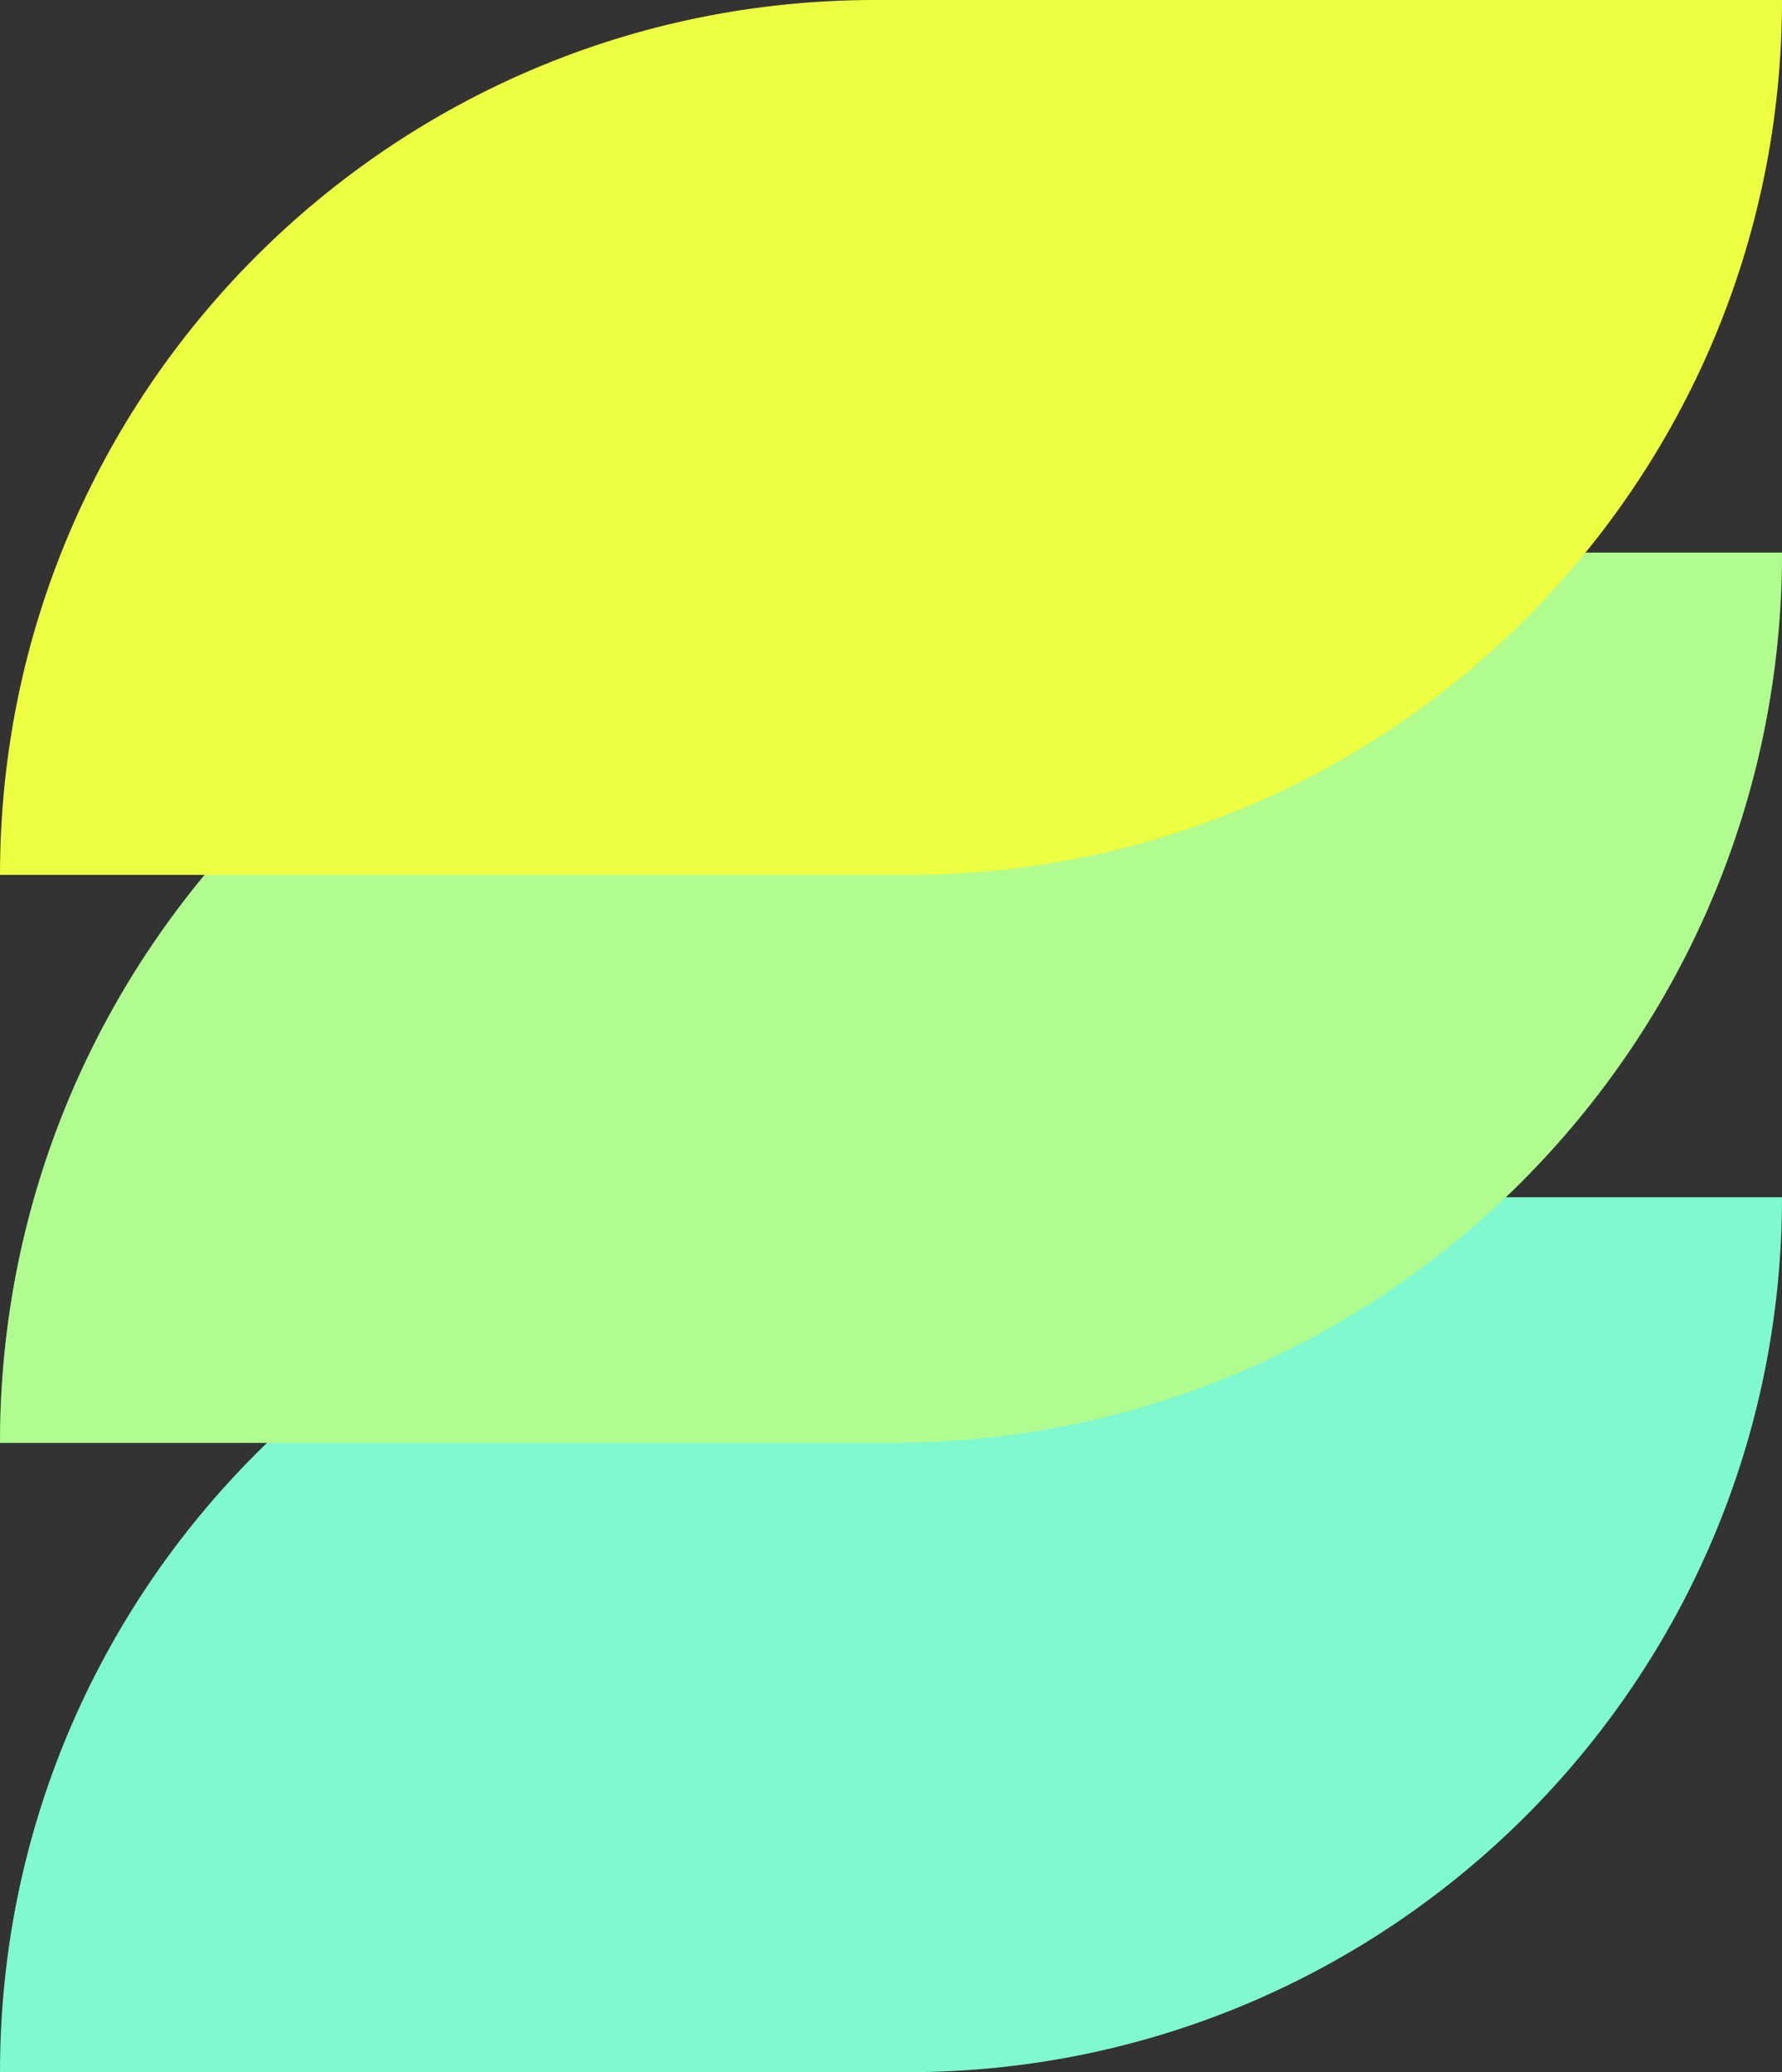
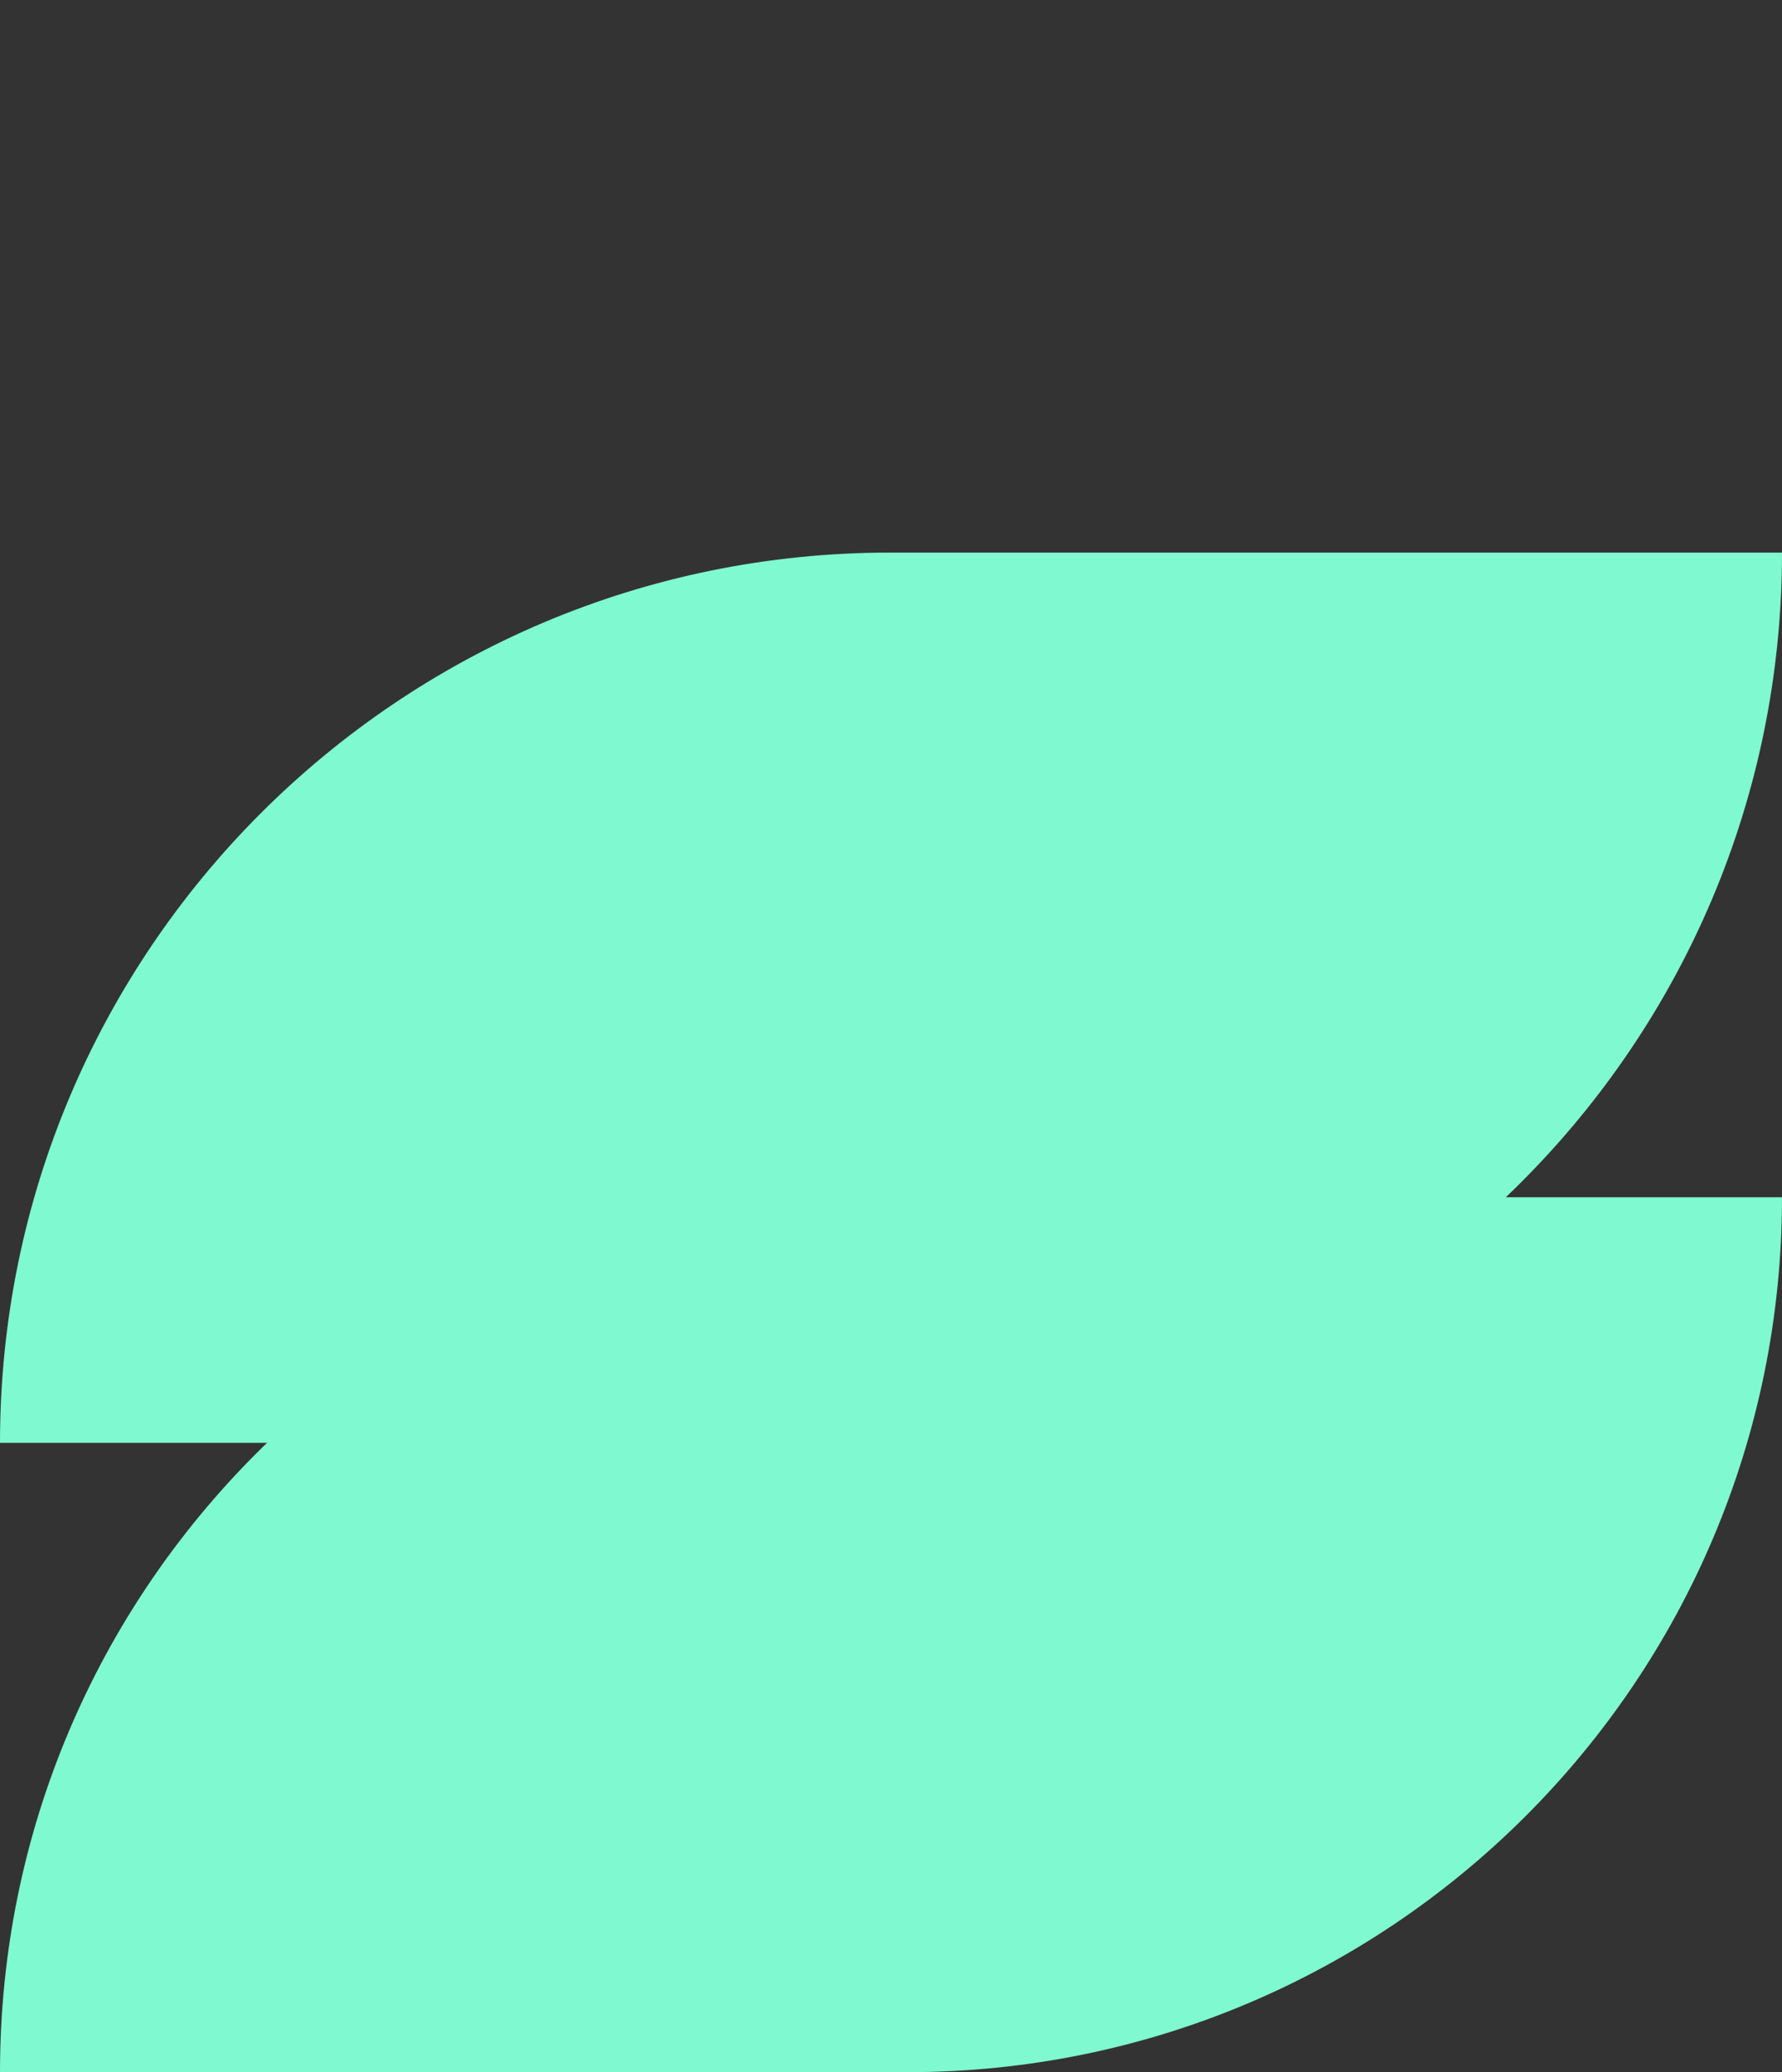
<svg xmlns="http://www.w3.org/2000/svg" width="80" height="93" viewBox="0 0 80 93" fill="none">
  <rect x="0" y="0" width="80" height="93" fill="#333333" stroke="none" />
  <path d="M0 93C0 71.314 17.58 53.733 39.267 53.733H80C80 75.42 62.42 93 40.733 93H0Z" fill="#7FF9D0" />
  <path d="M0 64.755C0 42.689 17.889 24.8 39.956 24.8H80C80 46.867 62.111 64.755 40.044 64.755H0Z" fill="#7FF9D0" />
-   <path d="M0 64.755C0 42.689 17.889 24.8 39.956 24.8H80C80 46.867 62.111 64.755 40.044 64.755H0Z" fill="#EEFF41" fill-opacity="0.45" />
-   <path d="M0 39.267C0 17.58 17.58 0 39.267 0H80C80 21.686 62.42 39.267 40.733 39.267H0Z" fill="#EEFF41" />
</svg>